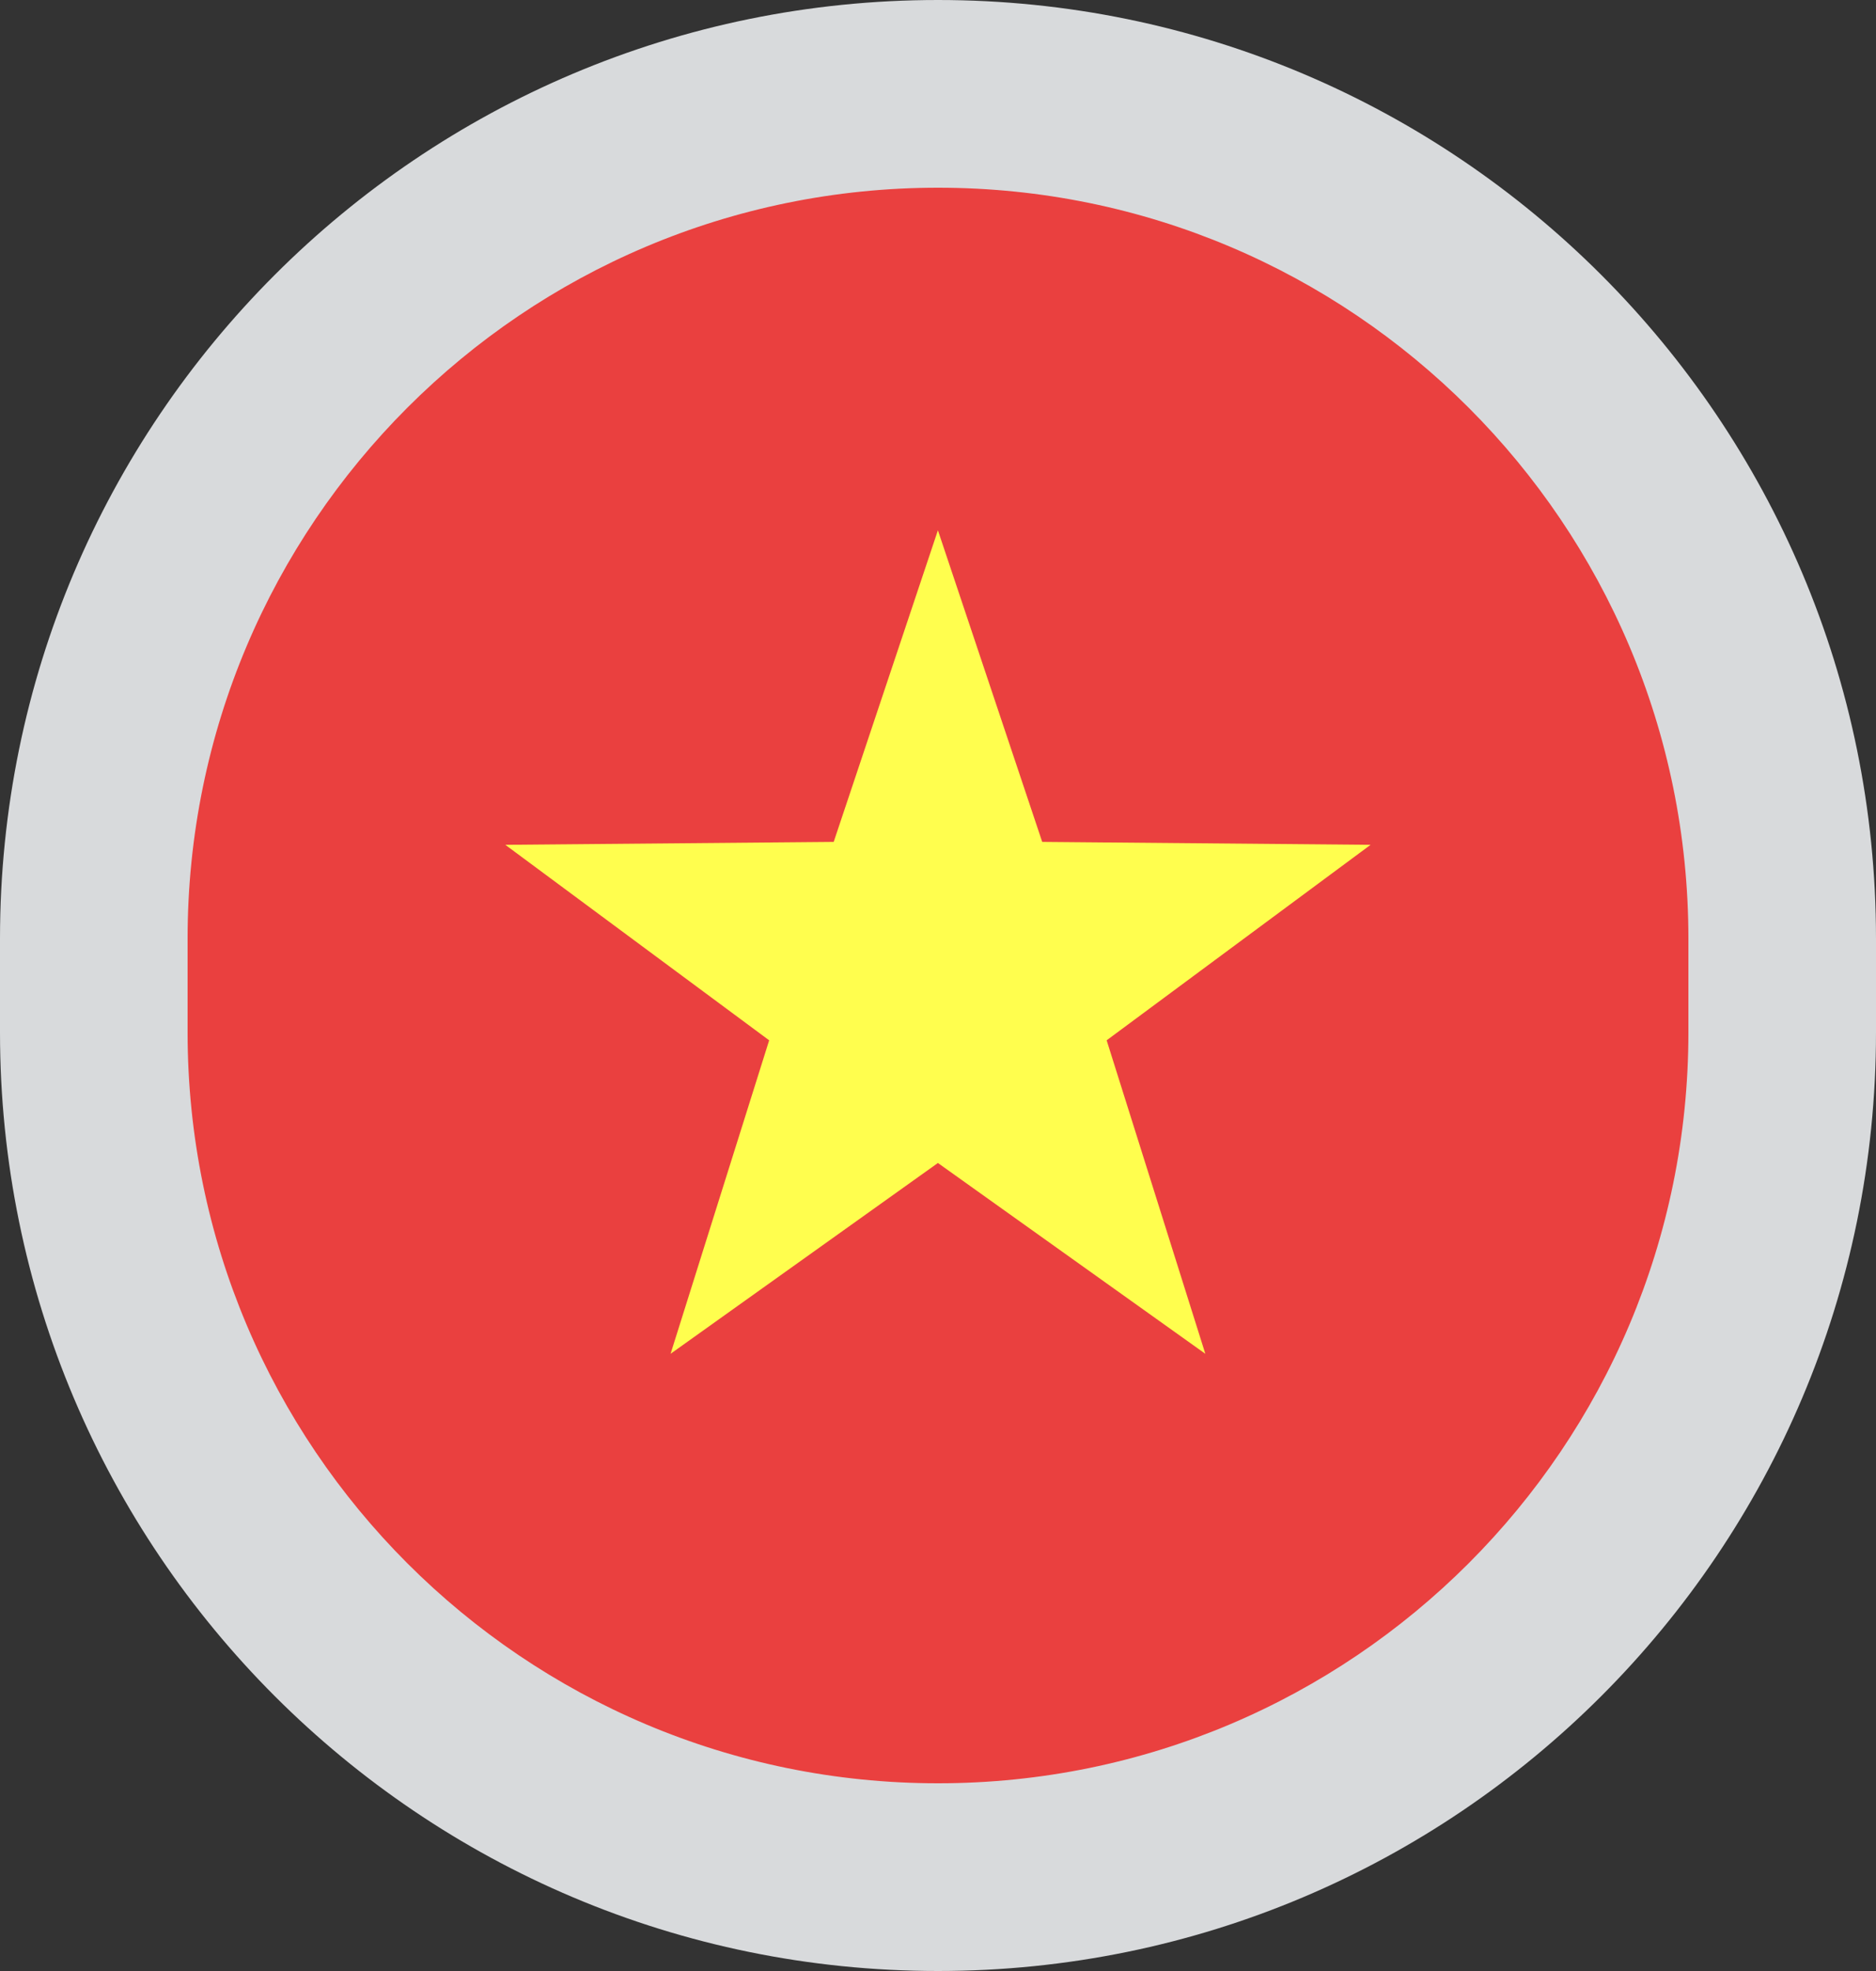
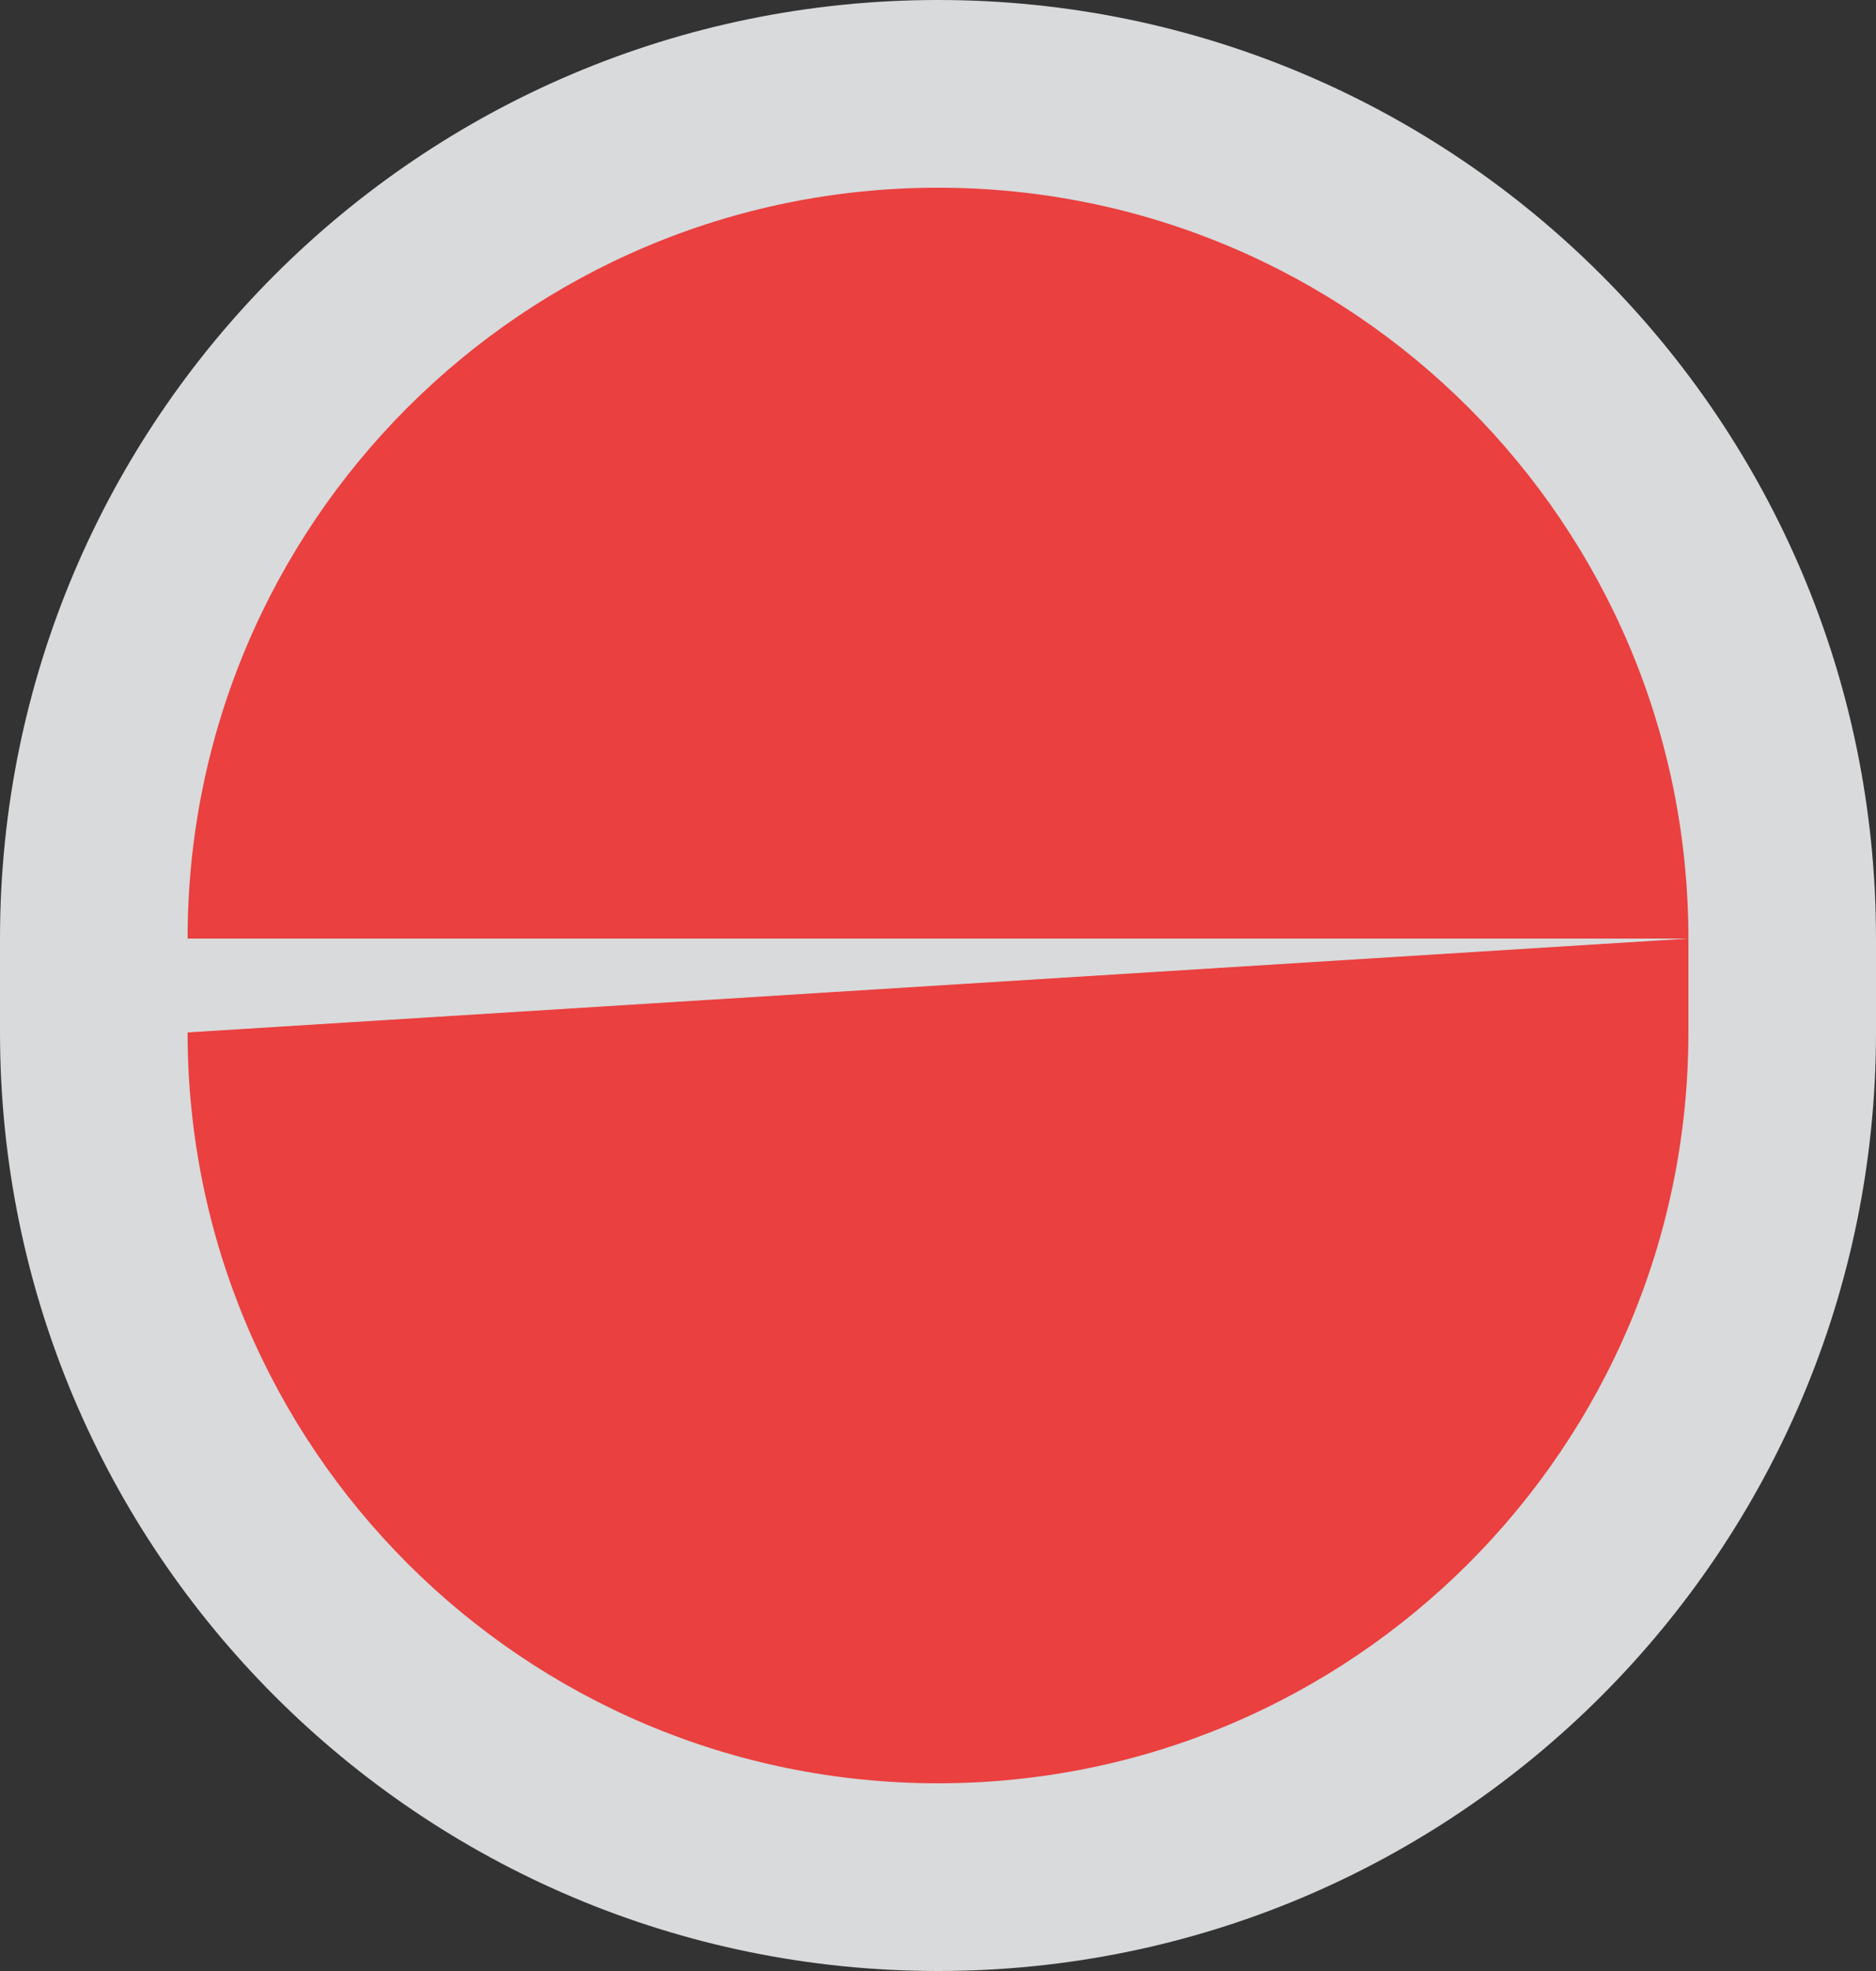
<svg xmlns="http://www.w3.org/2000/svg" width="20" height="21" viewBox="0 0 20 21" fill="none">
  <rect x="0" y="0" width="20" height="21" fill="#333333" stroke="none" />
  <path d="M1 10C1 5.029 5.029 1 10 1C14.971 1 19 5.029 19 10V11C19 15.971 14.971 20 10 20C5.029 20 1 15.971 1 11V10Z" fill="#EA403F" />
-   <path fill-rule="evenodd" clip-rule="evenodd" d="M9.999 12.391L7.149 14.424L8.2 11.084L5.387 9.001L8.888 8.97L9.999 5.65L11.111 8.97L14.612 9.001L11.798 11.084L12.85 14.424L9.999 12.391Z" fill="#FFFE4E" />
-   <path d="M18 10V11H20V10H18ZM2 11V10H0V11H2ZM10 19C5.582 19 2 15.418 2 11H0C0 16.523 4.477 21 10 21V19ZM18 11C18 15.418 14.418 19 10 19V21C15.523 21 20 16.523 20 11H18ZM10 2C14.418 2 18 5.582 18 10H20C20 4.477 15.523 0 10 0V2ZM10 0C4.477 0 0 4.477 0 10H2C2 5.582 5.582 2 10 2V0Z" fill="#D8DADC" />
+   <path d="M18 10V11H20V10H18ZV10H0V11H2ZM10 19C5.582 19 2 15.418 2 11H0C0 16.523 4.477 21 10 21V19ZM18 11C18 15.418 14.418 19 10 19V21C15.523 21 20 16.523 20 11H18ZM10 2C14.418 2 18 5.582 18 10H20C20 4.477 15.523 0 10 0V2ZM10 0C4.477 0 0 4.477 0 10H2C2 5.582 5.582 2 10 2V0Z" fill="#D8DADC" />
</svg>